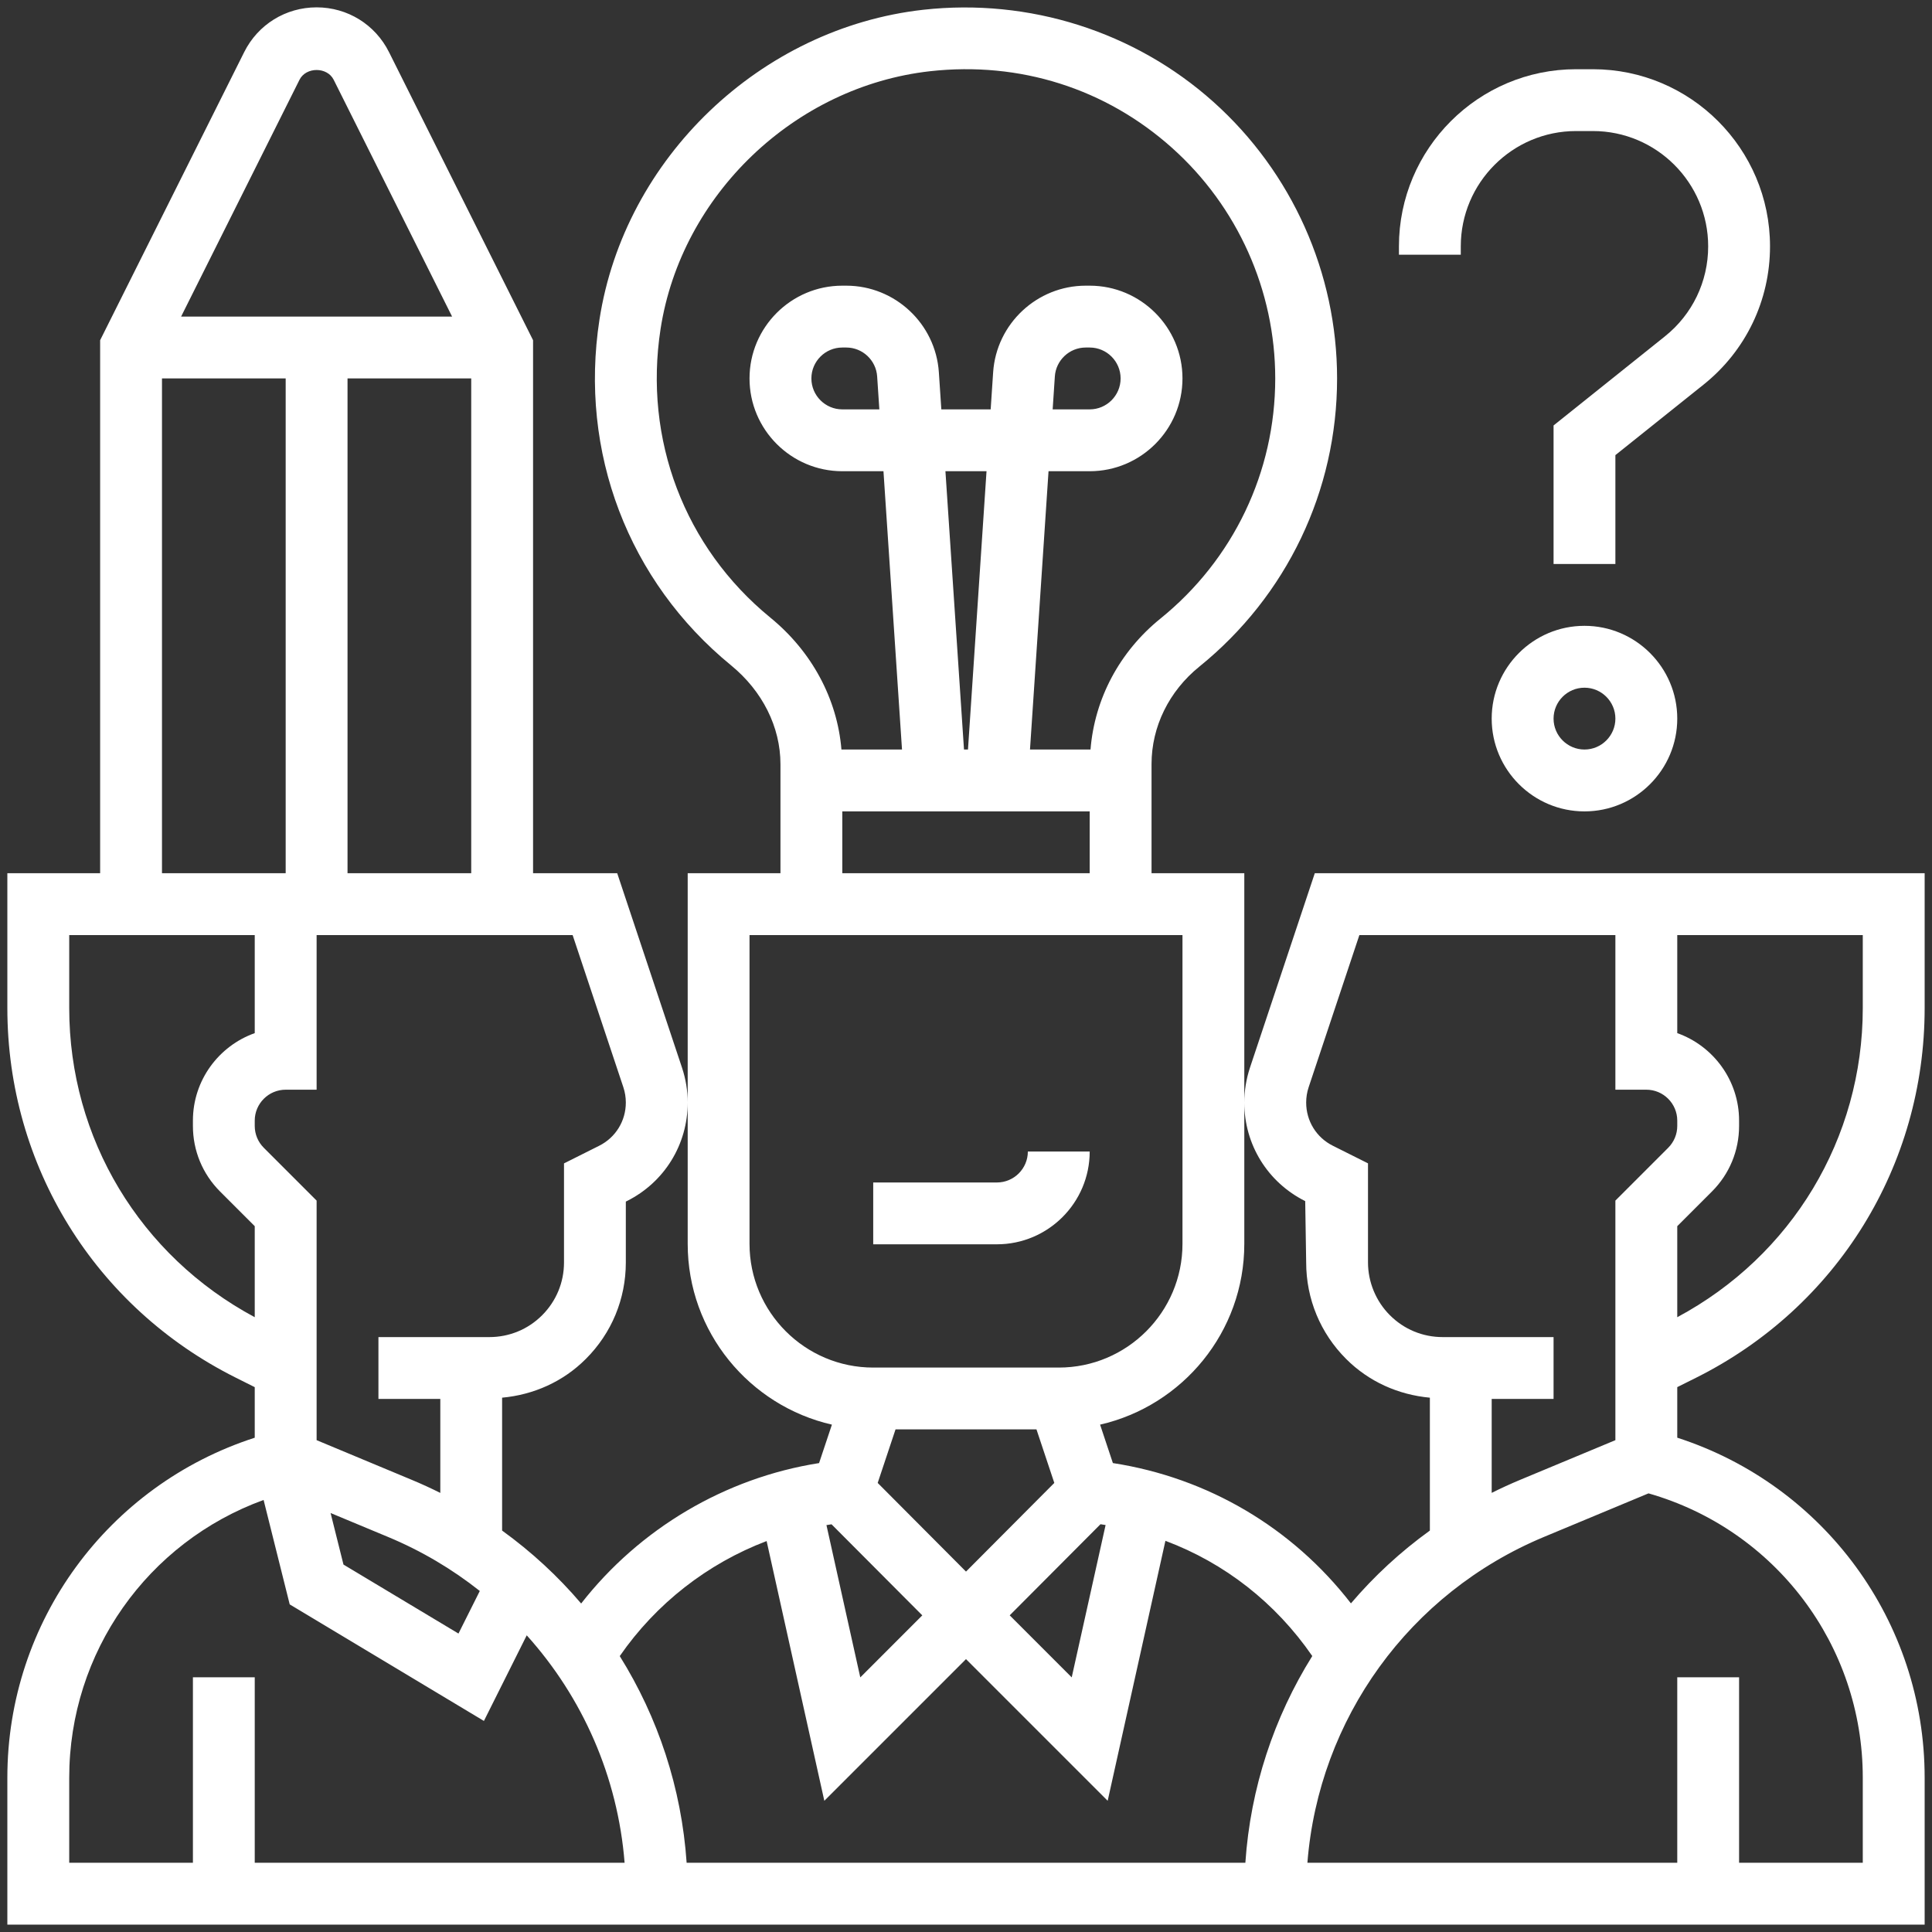
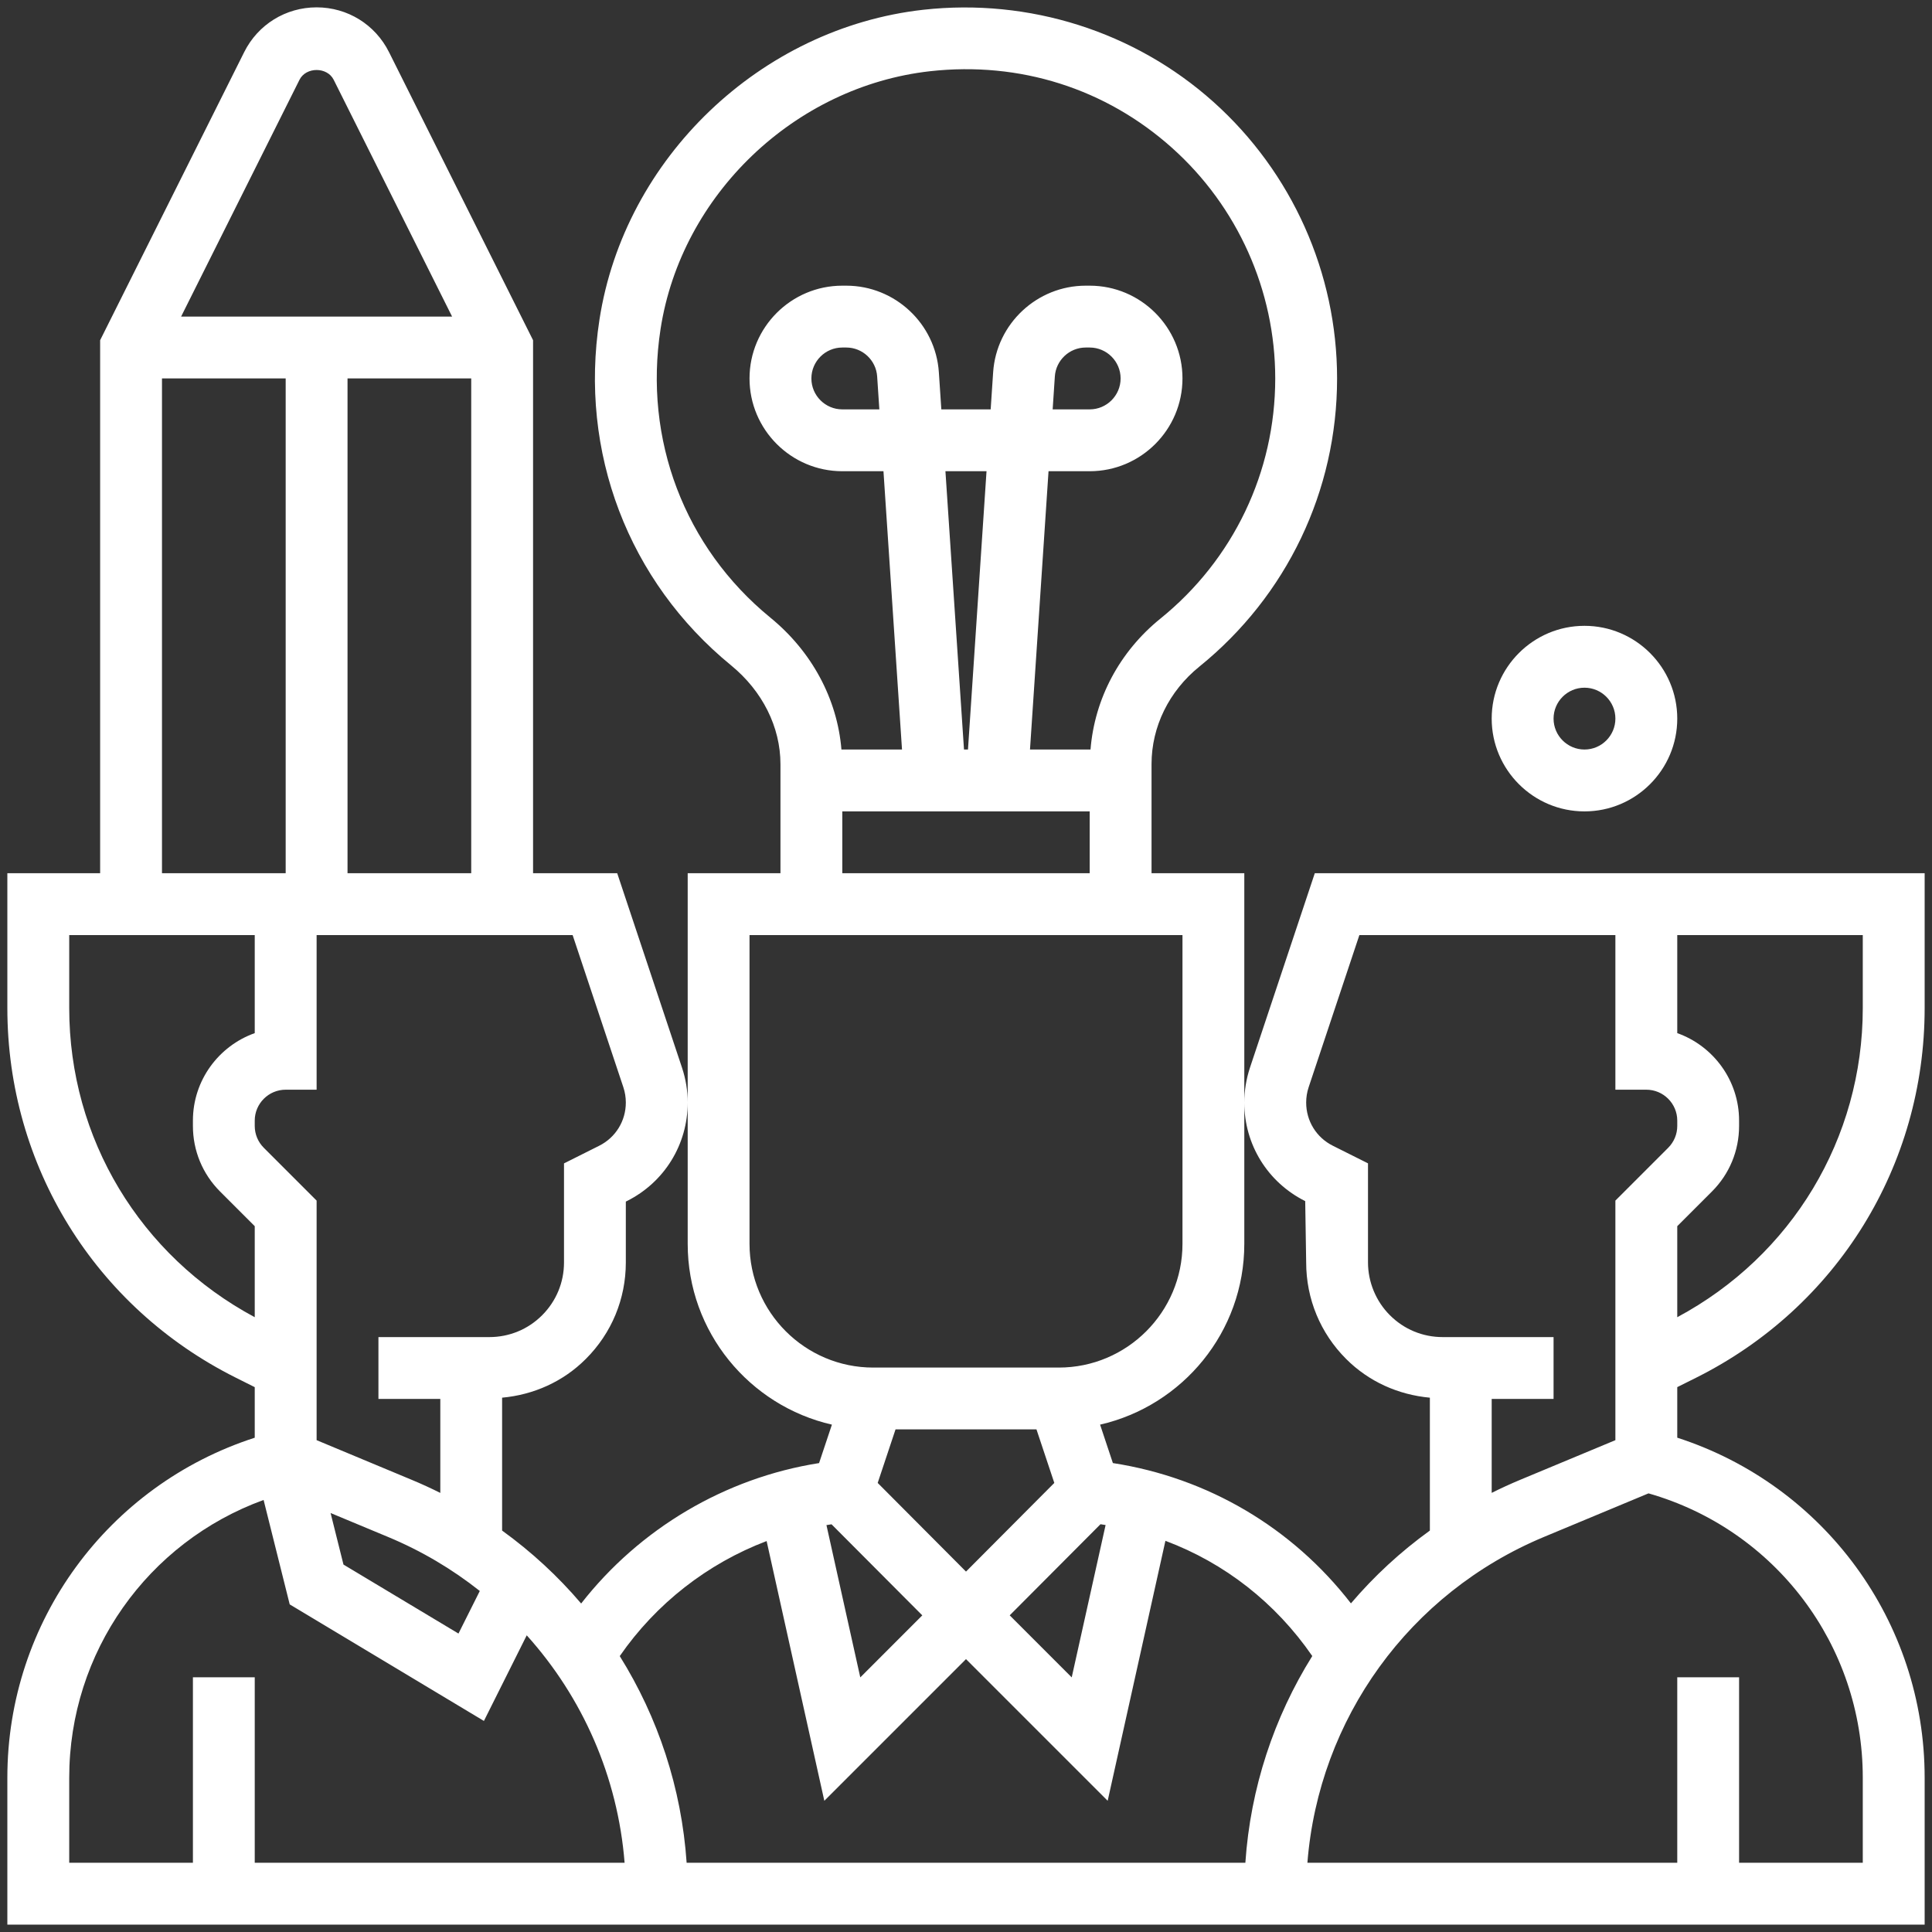
<svg xmlns="http://www.w3.org/2000/svg" width="82" height="82" viewBox="0 0 82 82" fill="none">
  <rect x="0" y="0" width="82" height="82" fill="#333333" stroke="none" />
  <path d="M71.993 58.472C77.973 55.482 81.688 49.472 81.688 42.786V37.062H55.804L53.051 45.318C52.894 45.796 52.812 46.293 52.812 46.796C52.812 48.578 53.802 50.182 55.397 50.979L55.438 53.582C55.438 55.129 56.04 56.585 57.135 57.679C58.098 58.643 59.347 59.198 60.688 59.322V64.962C59.442 65.861 58.318 66.9 57.338 68.052C54.851 64.84 51.273 62.722 47.234 62.097L46.691 60.466C50.191 59.665 52.812 56.533 52.812 52.794V46.796V37.062H48.875V32.429C48.875 30.845 49.614 29.338 50.901 28.296C54.618 25.289 56.75 20.831 56.75 16.062C56.75 11.587 54.836 7.307 51.497 4.321C48.162 1.338 43.68 -0.083 39.191 0.414C32.281 1.185 26.5 6.716 25.443 13.566C24.575 19.185 26.665 24.671 31.032 28.242C32.361 29.331 33.125 30.857 33.125 32.433V37.062H29.188V46.796V52.794C29.188 56.533 31.809 59.665 35.309 60.466L34.764 62.098C30.77 62.726 27.144 64.884 24.666 68.058C23.684 66.903 22.559 65.864 21.311 64.962V59.322C22.651 59.198 23.901 58.643 24.864 57.678C25.96 56.585 26.562 55.13 26.562 53.582V50.999L26.603 50.979C28.198 50.182 29.188 48.578 29.188 46.796C29.188 46.293 29.106 45.796 28.947 45.317L26.196 37.062H22.625V14.44L16.511 2.213C15.926 1.041 14.749 0.312 13.438 0.312C12.126 0.312 10.949 1.041 10.364 2.212L4.25 14.44V37.062H0.312V42.786C0.312 49.472 4.027 55.482 10.007 58.472L10.812 58.875V61.021C4.583 63.034 0.312 68.821 0.312 75.449V81.688H81.688V75.448C81.688 68.82 77.417 63.033 71.188 61.02V58.874L71.993 58.472ZM79.062 42.786C79.062 48.326 76.048 53.303 71.188 55.906V52.043L72.659 50.572C73.403 49.829 73.812 48.84 73.812 47.787V47.562C73.812 45.851 72.715 44.392 71.188 43.849V39.688H79.062V42.786ZM63.312 59.375H65.938V56.75H61.231H61.23C60.384 56.75 59.59 56.421 58.992 55.822C58.401 55.233 58.062 54.416 58.062 53.582V49.376L56.572 48.63C55.872 48.282 55.438 47.578 55.438 46.796C55.438 46.575 55.473 46.356 55.542 46.148L57.696 39.688H68.562V46.25H69.875C70.598 46.25 71.188 46.839 71.188 47.562V47.787C71.188 48.137 71.051 48.468 70.803 48.716L68.562 50.957V61.125L64.524 62.807C64.112 62.979 63.708 63.164 63.312 63.362V59.375ZM41 66.703L37.252 62.94L38.009 60.668H43.991L44.748 62.94L41 66.703ZM35.293 64.696L39.145 68.561L36.513 71.194L35.077 64.73C35.149 64.718 35.221 64.706 35.293 64.696ZM46.708 64.693C46.78 64.704 46.852 64.716 46.925 64.727L45.487 71.193L42.855 68.56L46.708 64.693ZM32.693 26.211C29.054 23.234 27.313 18.656 28.036 13.965C28.916 8.268 33.729 3.665 39.481 3.022C43.281 2.602 46.926 3.754 49.746 6.277C52.529 8.766 54.125 12.332 54.125 16.062C54.125 20.034 52.348 23.75 49.252 26.255C47.51 27.664 46.457 29.664 46.285 31.812H43.716L44.503 20H46.25C48.421 20 50.188 18.233 50.188 16.062C50.188 13.892 48.421 12.125 46.25 12.125H46.081C44.016 12.125 42.29 13.739 42.152 15.801L42.047 17.375H39.953L39.848 15.8C39.71 13.739 37.984 12.125 35.919 12.125H35.75C33.579 12.125 31.812 13.892 31.812 16.062C31.812 18.233 33.579 20 35.75 20H37.497L38.284 31.812H35.713C35.537 29.674 34.465 27.658 32.693 26.211ZM40.915 31.812L40.127 20H41.871L41.084 31.812H40.915ZM44.678 17.375L44.771 15.976C44.817 15.288 45.393 14.75 46.081 14.75H46.25C46.973 14.75 47.562 15.339 47.562 16.062C47.562 16.786 46.973 17.375 46.25 17.375H44.678ZM37.322 17.375H35.75C35.027 17.375 34.438 16.786 34.438 16.062C34.438 15.339 35.027 14.75 35.75 14.75H35.919C36.607 14.75 37.183 15.288 37.229 15.976L37.322 17.375ZM35.75 34.438H46.25V37.062H35.75V34.438ZM31.812 52.794V39.688H50.188V52.794C50.188 55.69 47.833 58.044 44.938 58.044H37.062C34.167 58.044 31.812 55.688 31.812 52.794ZM20.364 67.526L19.459 69.333L14.578 66.405L14.031 64.217L16.465 65.231C17.89 65.823 19.195 66.6 20.364 67.526ZM26.457 46.146C26.527 46.356 26.562 46.574 26.562 46.796C26.562 47.578 26.128 48.282 25.428 48.631L23.938 49.378V53.583C23.938 54.429 23.608 55.225 23.008 55.825C22.411 56.422 21.616 56.75 20.77 56.75H20.769H16.062V59.375H18.688V63.364C18.292 63.166 17.888 62.98 17.476 62.809L13.438 61.125V50.957L11.197 48.716C10.949 48.468 10.812 48.137 10.812 47.787V47.562C10.812 46.839 11.402 46.25 12.125 46.25H13.438V39.688H24.304L26.457 46.146ZM14.75 37.062V16.062H20V37.062H14.75ZM12.712 3.385C12.989 2.833 13.886 2.833 14.162 3.385L19.189 13.438H7.686L12.712 3.385ZM6.875 16.062H12.125V37.062H6.875V16.062ZM2.938 42.786V39.688H10.812V43.849C9.285 44.392 8.188 45.851 8.188 47.562V47.787C8.188 48.838 8.597 49.828 9.341 50.572L10.812 52.043V55.906C5.952 53.302 2.938 48.326 2.938 42.786ZM10.812 79.062V71.188H8.188V79.062H2.938V75.448C2.938 70.122 6.271 65.451 11.188 63.663L12.296 68.095L20.539 73.042L22.356 69.408C24.729 72.043 26.221 75.414 26.51 79.062H10.812ZM29.143 79.062C28.926 75.89 27.929 72.891 26.304 70.29C27.846 68.06 30.031 66.36 32.538 65.407L34.987 76.431L41 70.418L47.013 76.431L49.464 65.397C51.976 66.338 54.139 68.026 55.697 70.287C54.072 72.888 53.072 75.889 52.857 79.062H29.143ZM79.062 75.448V79.062H73.812V71.188H71.188V79.062H55.49C55.973 72.957 59.808 67.616 65.535 65.23L69.968 63.383C75.344 64.92 79.062 69.821 79.062 75.448Z" fill="white" />
-   <path d="M46.25 48.875H43.625C43.625 49.598 43.036 50.188 42.312 50.188H37.062V52.812H42.312C44.483 52.812 46.25 51.046 46.25 48.875Z" fill="white" />
  <path d="M63.312 30.5C63.312 32.671 65.079 34.438 67.25 34.438C69.421 34.438 71.188 32.671 71.188 30.5C71.188 28.329 69.421 26.562 67.25 26.562C65.079 26.562 63.312 28.329 63.312 30.5ZM68.562 30.5C68.562 31.223 67.973 31.812 67.25 31.812C66.527 31.812 65.938 31.223 65.938 30.5C65.938 29.777 66.527 29.188 67.25 29.188C67.973 29.188 68.562 29.777 68.562 30.5Z" fill="white" />
-   <path d="M62 10.456C62 7.757 64.195 5.562 66.893 5.562H67.608C70.305 5.562 72.5 7.757 72.5 10.456C72.5 11.95 71.831 13.343 70.664 14.276L65.938 18.058V23.938H68.562V19.317L72.303 16.325C74.096 14.892 75.125 12.752 75.125 10.456C75.125 6.309 71.753 2.938 67.607 2.938H66.892C62.747 2.938 59.375 6.309 59.375 10.456V10.812H62V10.456Z" fill="white" />
</svg>